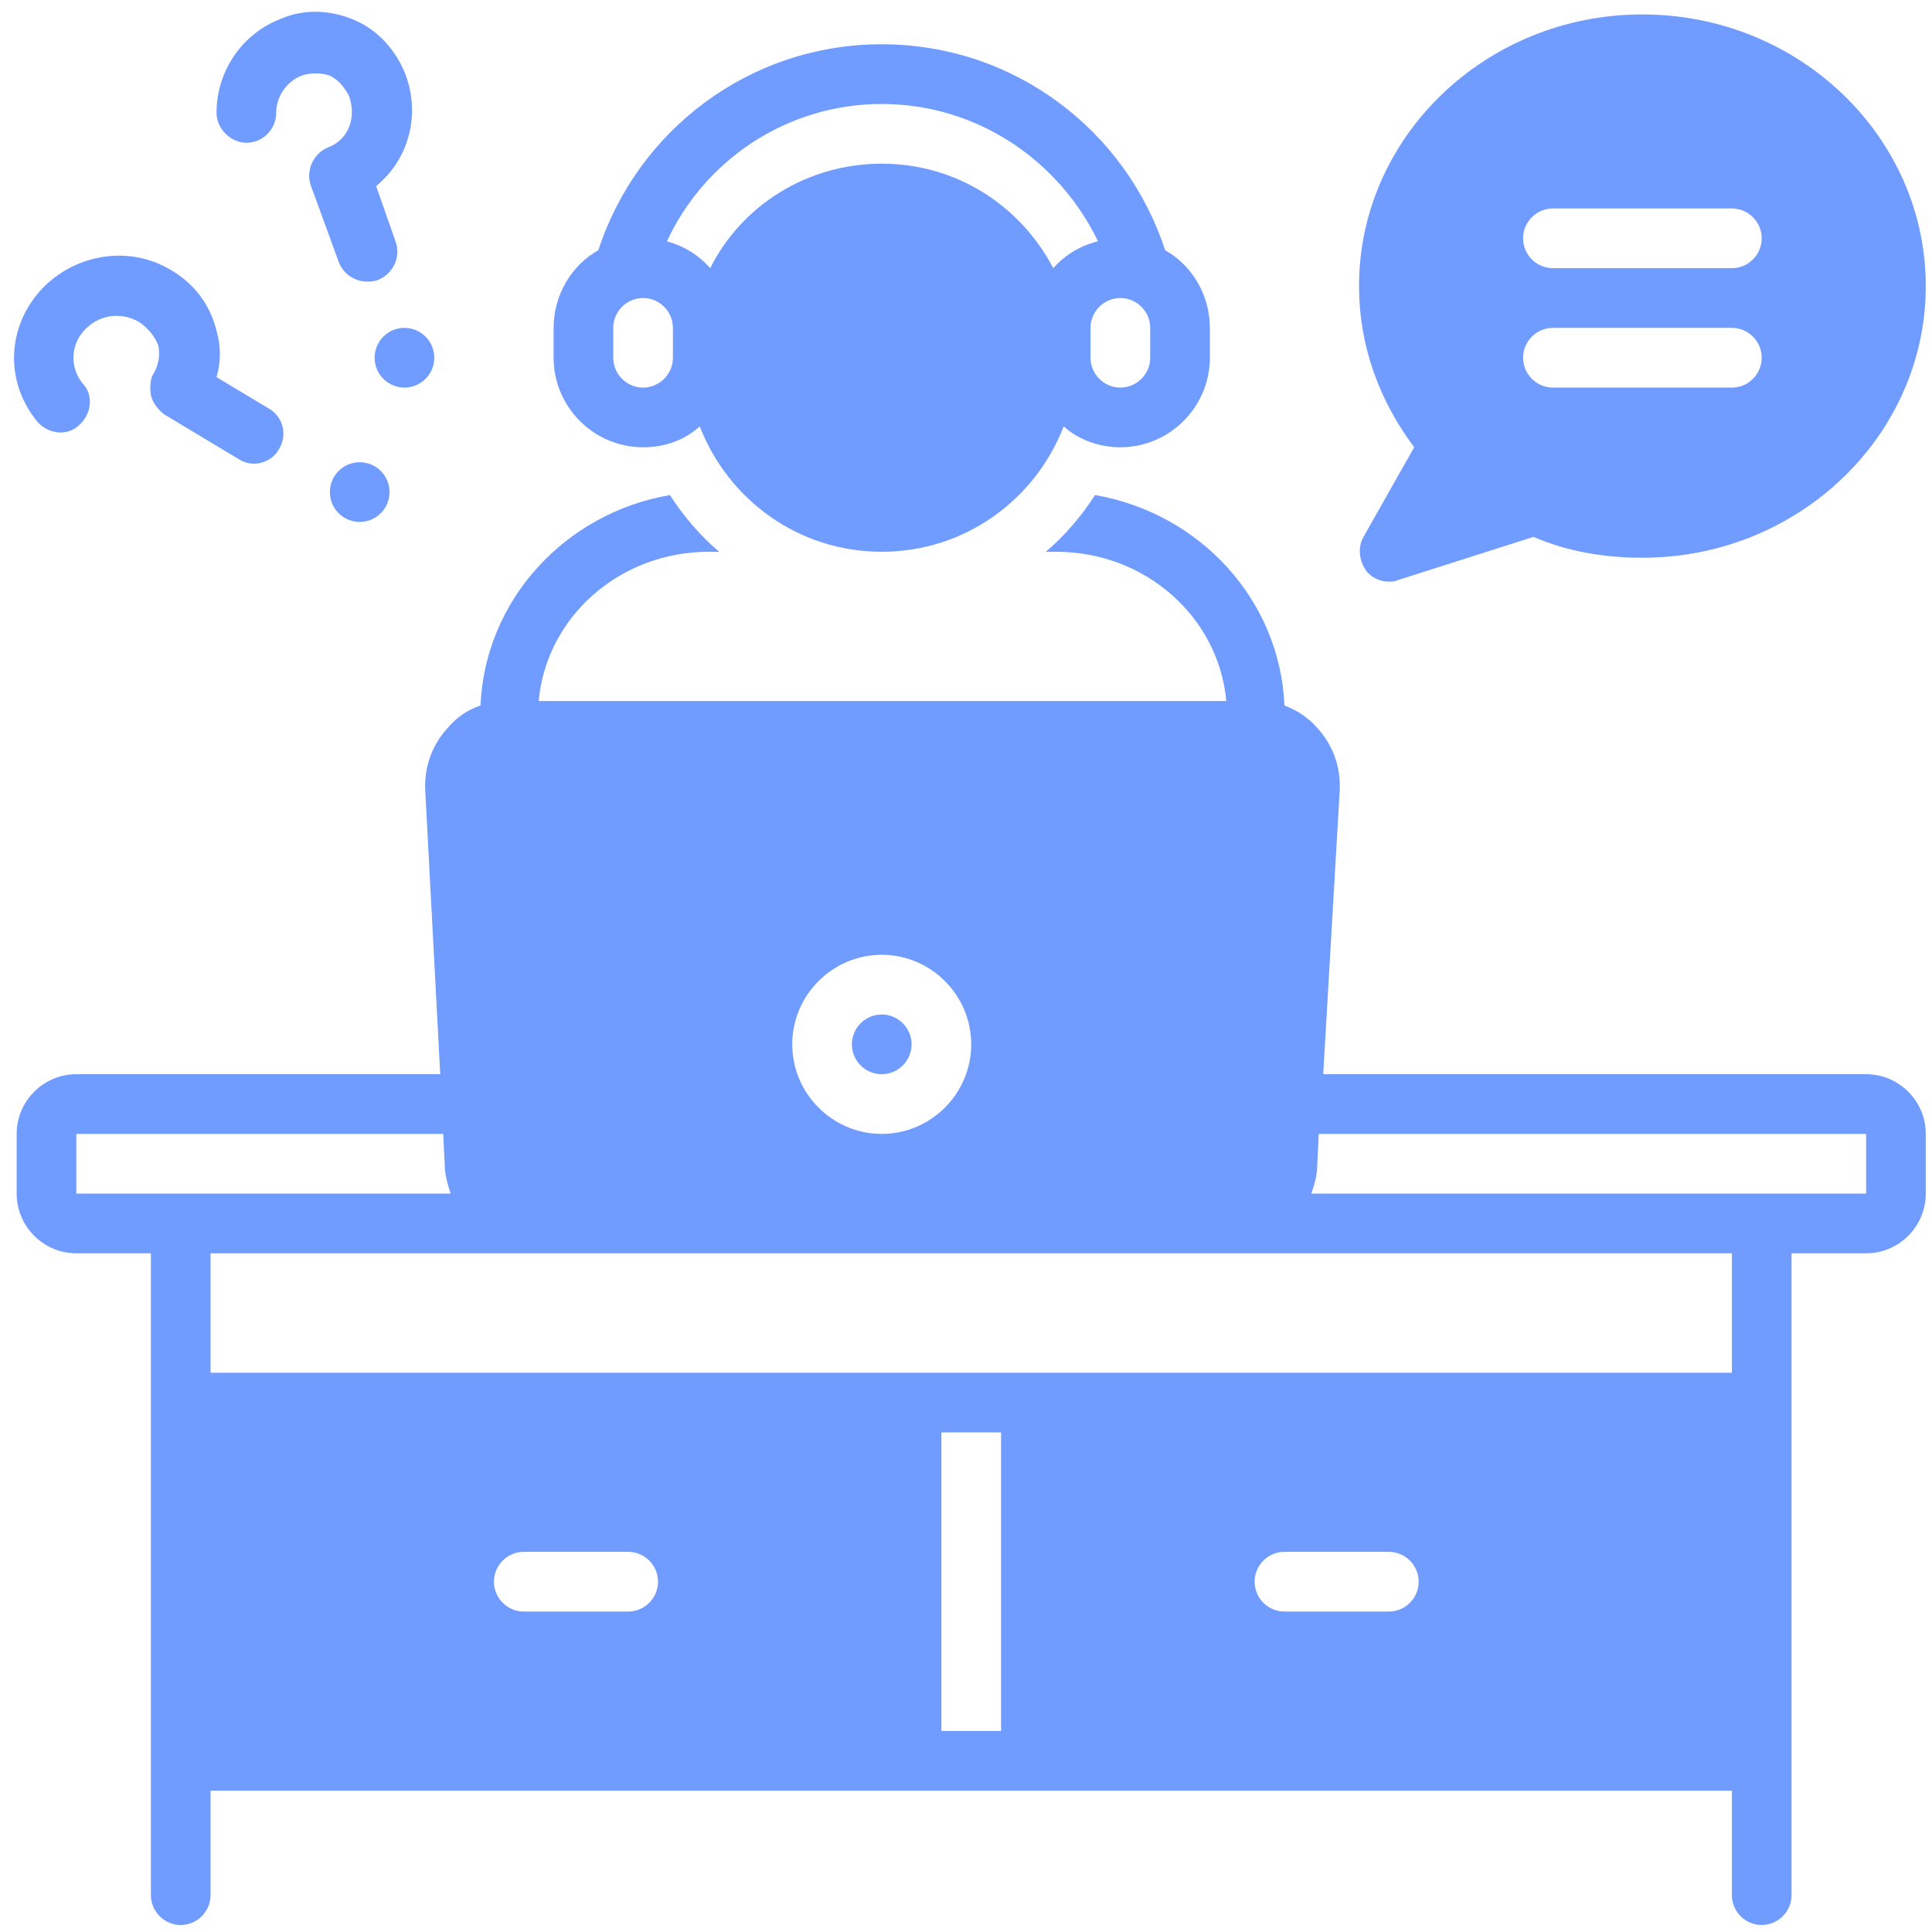
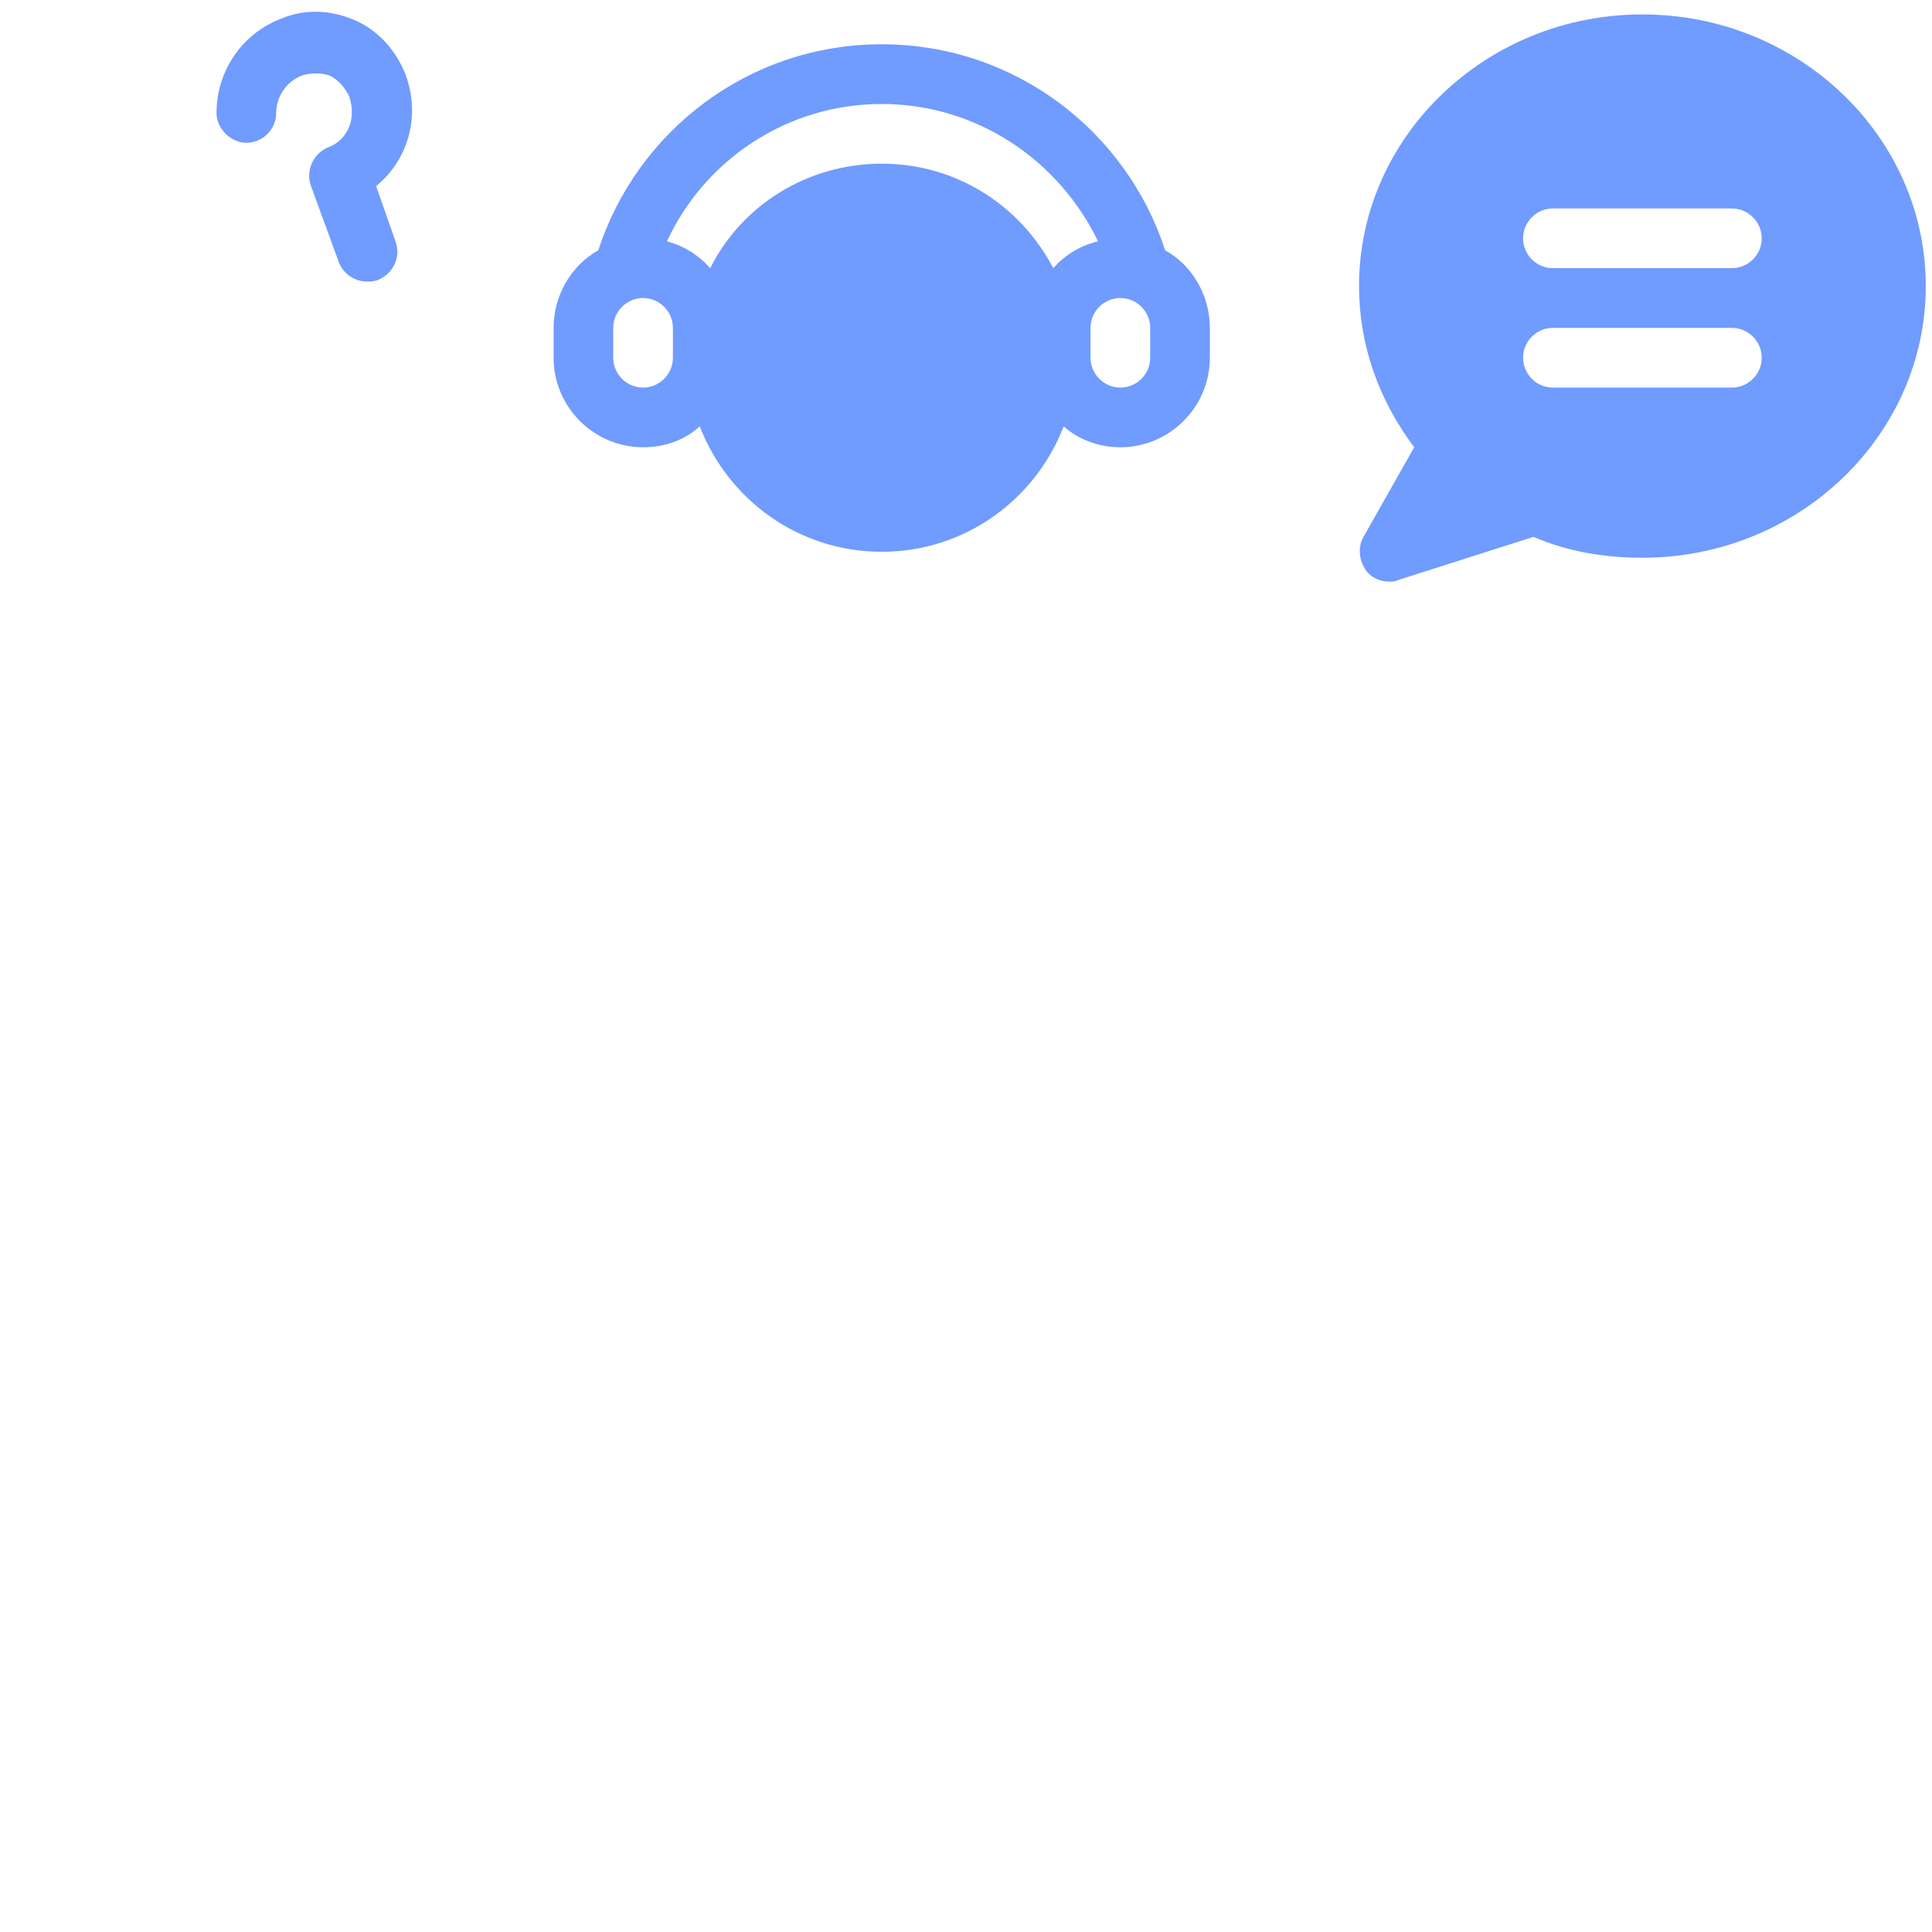
<svg xmlns="http://www.w3.org/2000/svg" width="375" viewBox="0 0 375 375" height="375" version="1.0">
  <defs>
    <clipPath id="a">
-       <path d="M 3 96 L 374 96 L 374 373.641 L 3 373.641 Z M 3 96" />
-     </clipPath>
+       </clipPath>
  </defs>
-   <path fill="#709BFF" d="M 83.93 67.418 C 84.062 67.773 84.16 68.141 84.219 68.516 C 84.281 68.891 84.305 69.27 84.289 69.648 C 84.273 70.031 84.223 70.406 84.137 70.773 C 84.047 71.145 83.926 71.504 83.766 71.848 C 83.609 72.195 83.418 72.523 83.195 72.832 C 82.973 73.137 82.723 73.422 82.441 73.68 C 82.164 73.941 81.863 74.168 81.539 74.367 C 81.215 74.566 80.875 74.734 80.52 74.867 C 80.164 75 79.797 75.094 79.422 75.156 C 79.047 75.215 78.668 75.238 78.289 75.227 C 77.91 75.211 77.535 75.16 77.164 75.074 C 76.793 74.984 76.438 74.859 76.09 74.703 C 75.746 74.543 75.418 74.352 75.109 74.129 C 74.801 73.906 74.52 73.656 74.262 73.379 C 74 73.098 73.773 72.797 73.574 72.473 C 73.375 72.148 73.207 71.809 73.074 71.453 C 72.941 71.098 72.848 70.73 72.785 70.355 C 72.727 69.98 72.703 69.602 72.719 69.223 C 72.73 68.84 72.781 68.465 72.871 68.094 C 72.957 67.727 73.082 67.367 73.238 67.02 C 73.398 66.676 73.59 66.348 73.812 66.039 C 74.035 65.73 74.285 65.449 74.562 65.188 C 74.84 64.93 75.145 64.699 75.465 64.5 C 75.789 64.301 76.129 64.137 76.488 64.004 C 76.844 63.871 77.207 63.773 77.586 63.715 C 77.961 63.652 78.336 63.629 78.719 63.645 C 79.098 63.66 79.473 63.711 79.84 63.797 C 80.211 63.887 80.57 64.008 80.914 64.168 C 81.262 64.324 81.586 64.516 81.895 64.738 C 82.203 64.961 82.488 65.215 82.746 65.492 C 83.004 65.77 83.234 66.07 83.434 66.395 C 83.633 66.719 83.797 67.059 83.93 67.418 Z M 83.93 67.418" />
-   <path fill="#709BFF" d="M 75.246 93.492 C 75.379 93.848 75.473 94.215 75.535 94.59 C 75.594 94.969 75.617 95.344 75.605 95.727 C 75.59 96.105 75.539 96.48 75.453 96.852 C 75.363 97.223 75.242 97.578 75.082 97.926 C 74.922 98.27 74.734 98.598 74.512 98.906 C 74.289 99.215 74.035 99.496 73.758 99.758 C 73.48 100.016 73.18 100.246 72.855 100.445 C 72.531 100.645 72.191 100.809 71.836 100.941 C 71.477 101.074 71.113 101.172 70.738 101.23 C 70.363 101.293 69.984 101.316 69.605 101.301 C 69.223 101.289 68.848 101.234 68.48 101.148 C 68.109 101.059 67.75 100.938 67.406 100.777 C 67.059 100.621 66.734 100.43 66.426 100.207 C 66.117 99.984 65.836 99.734 65.574 99.453 C 65.316 99.176 65.086 98.875 64.887 98.551 C 64.688 98.227 64.523 97.887 64.391 97.527 C 64.258 97.172 64.16 96.805 64.102 96.43 C 64.043 96.055 64.02 95.676 64.031 95.297 C 64.047 94.918 64.098 94.543 64.184 94.172 C 64.273 93.801 64.395 93.441 64.555 93.098 C 64.711 92.75 64.902 92.426 65.125 92.117 C 65.348 91.809 65.602 91.523 65.879 91.266 C 66.156 91.008 66.457 90.777 66.781 90.578 C 67.105 90.379 67.445 90.211 67.801 90.078 C 68.156 89.945 68.523 89.852 68.898 89.789 C 69.273 89.73 69.652 89.707 70.031 89.719 C 70.414 89.734 70.785 89.785 71.156 89.875 C 71.527 89.961 71.883 90.086 72.23 90.242 C 72.574 90.402 72.902 90.594 73.211 90.816 C 73.52 91.039 73.801 91.289 74.062 91.566 C 74.32 91.848 74.547 92.148 74.746 92.473 C 74.949 92.797 75.113 93.137 75.246 93.492 Z M 75.246 93.492" />
  <path fill="#709BFF" d="M 63.738 28.586 C 60.844 29.742 59.395 32.93 60.266 35.828 L 65.766 50.895 C 66.633 53.211 68.949 54.66 71.266 54.66 C 71.844 54.66 72.422 54.66 73.293 54.371 C 76.188 53.211 77.926 50.023 76.766 46.836 L 73.004 36.117 C 79.082 31.191 81.688 22.789 78.793 14.68 C 77.055 10.043 73.582 5.988 68.949 3.957 C 64.316 1.93 59.105 1.641 54.473 3.668 C 46.949 6.566 42.027 13.809 42.027 21.922 C 42.027 25.109 44.922 27.715 47.816 27.715 C 51 27.715 53.605 25.109 53.605 21.922 C 53.605 18.734 55.633 15.836 58.527 14.68 C 60.266 14.098 62.289 14.098 64.027 14.68 C 65.766 15.547 66.922 16.996 67.793 18.734 C 69.238 23.078 67.504 27.137 63.738 28.586 Z M 63.738 28.586" />
-   <path fill="#709BFF" d="M 29.289 76.68 C 29.578 78.125 30.734 79.574 31.895 80.445 L 46.367 89.137 C 47.238 89.715 48.395 90.004 49.262 90.004 C 51.289 90.004 53.316 88.848 54.184 87.109 C 55.922 84.211 54.766 80.734 52.16 79.285 L 42.027 73.203 C 42.895 70.305 42.895 67.117 42.027 64.219 C 40.867 59.293 37.684 54.949 33.051 52.34 C 23.789 46.836 11.629 50.023 5.84 59.004 C 1.207 66.25 1.785 75.23 7.285 81.895 C 9.312 84.211 13.074 84.789 15.391 82.473 C 17.707 80.445 18.285 76.68 15.973 74.359 C 13.945 71.754 13.656 68.277 15.391 65.379 C 17.996 61.324 22.918 60.164 26.973 62.48 C 28.707 63.641 30.156 65.379 30.734 67.117 C 31.023 68.566 31.023 70.594 29.578 72.91 C 29.289 73.492 29 75.23 29.289 76.68 Z M 29.289 76.68" />
  <path fill="#709BFF" d="M 318.789 2.801 C 288.391 2.801 263.785 26.555 263.785 55.527 C 263.785 66.828 267.547 77.547 274.496 86.816 L 264.652 104.203 C 263.492 106.23 263.785 108.836 265.23 110.863 C 266.391 112.312 268.125 112.895 269.574 112.895 C 270.152 112.895 270.73 112.895 271.309 112.602 L 297.656 104.203 C 304.312 107.098 311.551 108.258 318.789 108.258 C 349.188 108.258 373.793 84.5 373.793 55.527 C 373.793 26.555 349.188 2.801 318.789 2.801 Z M 336.16 75.23 L 301.418 75.23 C 298.234 75.23 295.629 72.621 295.629 69.434 C 295.629 66.25 298.234 63.641 301.418 63.641 L 336.16 63.641 C 339.344 63.641 341.949 66.25 341.949 69.434 C 341.949 72.621 339.344 75.23 336.16 75.23 Z M 336.16 52.051 L 301.418 52.051 C 298.234 52.051 295.629 49.445 295.629 46.258 C 295.629 43.07 298.234 40.465 301.418 40.465 L 336.16 40.465 C 339.344 40.465 341.949 43.07 341.949 46.258 C 341.949 49.445 339.344 52.051 336.16 52.051 Z M 336.16 52.051" />
  <path fill="#709BFF" d="M 171.145 8.594 C 145.379 8.594 123.664 25.398 116.137 48.574 C 110.926 51.473 107.453 57.266 107.453 63.641 L 107.453 69.434 C 107.453 78.996 115.27 86.816 124.824 86.816 C 129.164 86.816 132.93 85.371 135.824 82.762 C 141.324 96.957 154.93 107.098 171.145 107.098 C 187.355 107.098 200.961 96.957 206.461 82.762 C 209.355 85.371 213.41 86.816 217.465 86.816 C 227.016 86.816 234.832 78.996 234.832 69.434 L 234.832 63.641 C 234.832 57.266 231.359 51.473 226.148 48.574 C 218.621 25.398 196.91 8.594 171.145 8.594 Z M 130.613 69.434 C 130.613 72.621 128.008 75.23 124.824 75.23 C 121.637 75.23 119.031 72.621 119.031 69.434 L 119.031 63.641 C 119.031 60.453 121.637 57.848 124.824 57.848 C 128.008 57.848 130.613 60.453 130.613 63.641 Z M 204.438 52.051 C 198.066 39.883 185.617 31.77 171.145 31.77 C 156.668 31.77 143.93 39.883 137.852 52.051 C 135.535 49.445 132.641 47.707 129.457 46.836 C 136.691 31.191 152.613 20.184 171.145 20.184 C 189.672 20.184 205.594 31.191 213.121 46.836 C 209.648 47.707 206.75 49.445 204.438 52.051 Z M 223.254 69.434 C 223.254 72.621 220.648 75.23 217.465 75.23 C 214.277 75.23 211.672 72.621 211.672 69.434 L 211.672 63.641 C 211.672 60.453 214.277 57.848 217.465 57.848 C 220.648 57.848 223.254 60.453 223.254 63.641 Z M 223.254 69.434" />
-   <path fill="#709BFF" d="M 171.145 208.5 C 174.328 208.5 176.934 205.895 176.934 202.707 C 176.934 199.52 174.328 196.91 171.145 196.91 C 167.957 196.91 165.352 199.52 165.352 202.707 C 165.352 205.895 167.957 208.5 171.145 208.5 Z M 171.145 208.5" />
  <g clip-path="url(#a)">
    <path fill="#709BFF" d="M 362.215 208.5 L 256.836 208.5 L 260.02 153.742 C 260.309 149.109 258.863 144.762 255.676 141.285 C 253.941 139.258 251.625 137.809 249.309 136.941 C 248.441 116.371 232.809 99.566 212.543 96.09 C 209.938 100.145 206.75 103.91 202.988 107.098 L 205.016 107.098 C 222.387 107.098 236.57 119.848 238.02 136.07 L 104.559 136.07 C 106.004 119.848 120.191 107.098 137.562 107.098 L 139.586 107.098 C 135.824 103.91 132.641 100.145 130.035 96.09 C 109.77 99.566 94.137 116.371 93.266 136.941 C 90.66 137.809 88.637 139.258 86.898 141.285 C 83.715 144.762 82.266 149.109 82.555 153.742 L 85.449 208.5 L 14.812 208.5 C 8.445 208.5 3.234 213.715 3.234 220.09 L 3.234 231.68 C 3.234 238.051 8.445 243.266 14.812 243.266 L 29.289 243.266 L 29.289 367.848 C 29.289 371.031 31.895 373.641 35.078 373.641 C 38.262 373.641 40.867 371.031 40.867 367.848 L 40.867 347.566 L 336.16 347.566 L 336.16 367.848 C 336.16 371.031 338.766 373.641 341.949 373.641 C 345.133 373.641 347.738 371.031 347.738 367.848 L 347.738 243.266 L 362.215 243.266 C 368.582 243.266 373.793 238.051 373.793 231.68 L 373.793 220.09 C 373.793 213.715 368.582 208.5 362.215 208.5 Z M 171.145 185.324 C 180.695 185.324 188.512 193.145 188.512 202.707 C 188.512 212.266 180.695 220.09 171.145 220.09 C 161.59 220.09 153.773 212.266 153.773 202.707 C 153.773 193.145 161.59 185.324 171.145 185.324 Z M 14.812 231.68 L 14.812 220.09 L 86.031 220.09 L 86.32 226.172 C 86.32 227.91 86.898 229.941 87.477 231.68 Z M 121.93 312.801 L 101.664 312.801 C 98.48 312.801 95.875 310.191 95.875 307.004 C 95.875 303.816 98.48 301.211 101.664 301.211 L 121.93 301.211 C 125.113 301.211 127.719 303.816 127.719 307.004 C 127.719 310.191 125.113 312.801 121.93 312.801 Z M 194.305 335.977 L 182.723 335.977 L 182.723 278.031 L 194.305 278.031 Z M 269.574 312.801 L 249.309 312.801 C 246.125 312.801 243.52 310.191 243.52 307.004 C 243.52 303.816 246.125 301.211 249.309 301.211 L 269.574 301.211 C 272.758 301.211 275.363 303.816 275.363 307.004 C 275.363 310.191 272.758 312.801 269.574 312.801 Z M 336.16 266.445 L 40.867 266.445 L 40.867 243.266 L 336.16 243.266 Z M 362.215 231.68 L 254.52 231.68 C 255.098 229.941 255.676 228.203 255.676 226.172 L 255.969 220.09 L 362.215 220.09 Z M 362.215 231.68" />
  </g>
</svg>